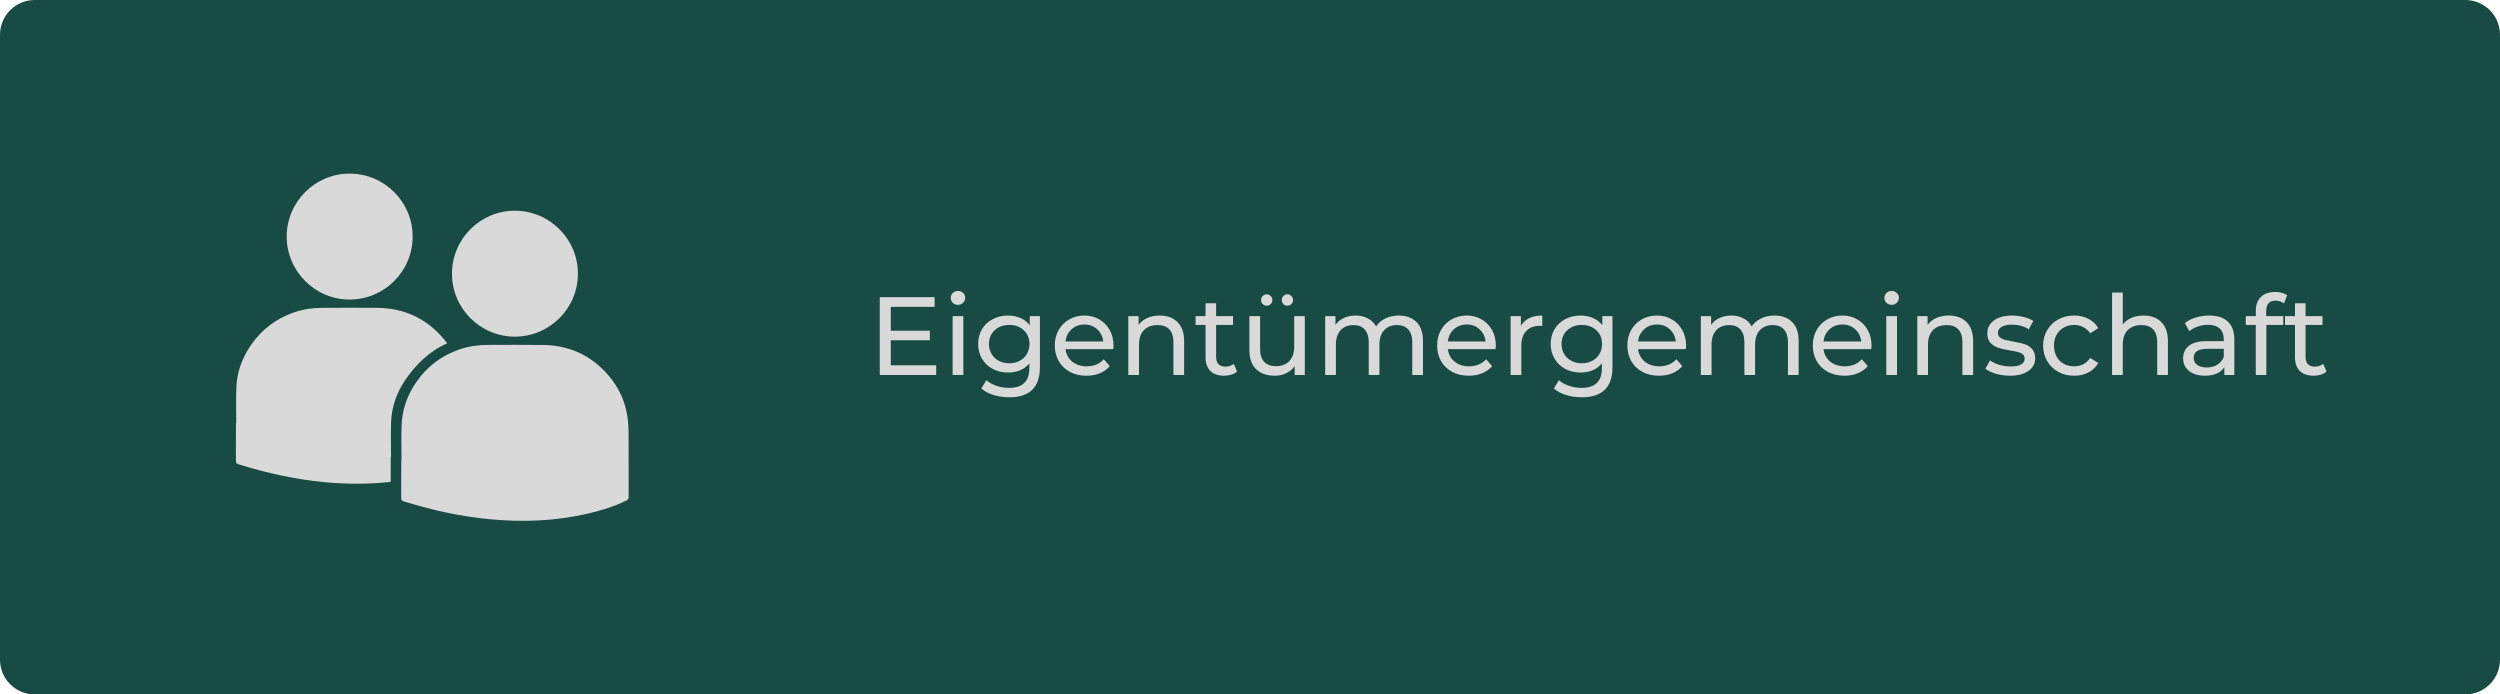
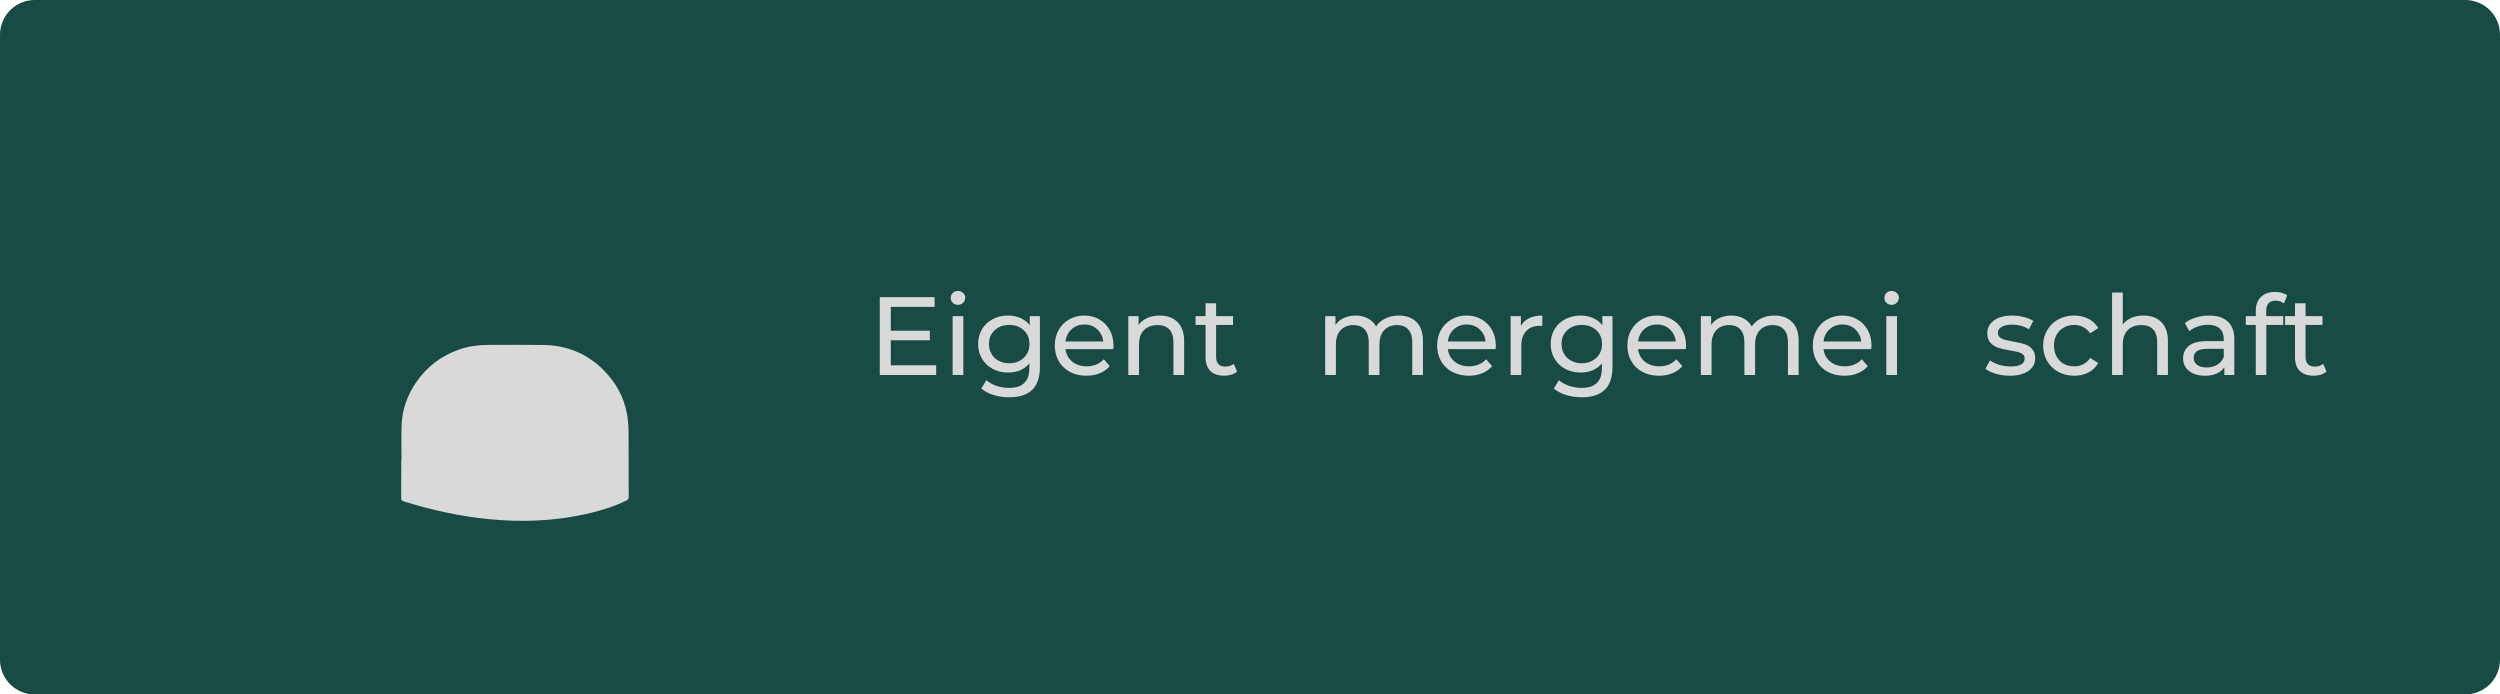
<svg xmlns="http://www.w3.org/2000/svg" width="360" zoomAndPan="magnify" viewBox="0 0 270 75" height="100" preserveAspectRatio="xMidYMid meet" version="1.0">
  <defs>
    <g />
    <clipPath id="28d49ff366">
      <path d="M 3.75 0 L 266.25 0 C 268.32 0 270 1.68 270 3.75 L 270 71.25 C 270 73.32 268.32 75 266.25 75 L 3.75 75 C 1.68 75 0 73.32 0 71.25 L 0 3.75 C 0 1.68 1.68 0 3.75 0 Z M 3.75 0 " clip-rule="nonzero" />
    </clipPath>
  </defs>
  <g clip-path="url(#28d49ff366)">
    <rect x="-27" width="324" fill="#184b44" y="-7.5" height="90" fill-opacity="1" />
  </g>
  <g fill="#d9d9d9" fill-opacity="1">
    <g transform="translate(93.75, 40.5)">
      <g>
        <path d="M 7.359 -1.047 L 7.359 0 L 1.266 0 L 1.266 -8.406 L 7.188 -8.406 L 7.188 -7.359 L 2.453 -7.359 L 2.453 -4.781 L 6.672 -4.781 L 6.672 -3.75 L 2.453 -3.75 L 2.453 -1.047 Z M 7.359 -1.047 " />
      </g>
    </g>
  </g>
  <g fill="#d9d9d9" fill-opacity="1">
    <g transform="translate(101.79, 40.5)">
      <g>
        <path d="M 1.094 -6.359 L 2.25 -6.359 L 2.25 0 L 1.094 0 Z M 1.672 -7.578 C 1.441 -7.578 1.254 -7.648 1.109 -7.797 C 0.961 -7.941 0.891 -8.117 0.891 -8.328 C 0.891 -8.535 0.961 -8.711 1.109 -8.859 C 1.254 -9.004 1.441 -9.078 1.672 -9.078 C 1.891 -9.078 2.07 -9.004 2.219 -8.859 C 2.375 -8.723 2.453 -8.555 2.453 -8.359 C 2.453 -8.141 2.375 -7.953 2.219 -7.797 C 2.07 -7.648 1.891 -7.578 1.672 -7.578 Z M 1.672 -7.578 " />
      </g>
    </g>
  </g>
  <g fill="#d9d9d9" fill-opacity="1">
    <g transform="translate(105.138, 40.5)">
      <g>
        <path d="M 7.172 -6.359 L 7.172 -0.859 C 7.172 0.242 6.895 1.062 6.344 1.594 C 5.789 2.133 4.969 2.406 3.875 2.406 C 3.27 2.406 2.695 2.32 2.156 2.156 C 1.613 1.988 1.176 1.754 0.844 1.453 L 1.391 0.562 C 1.691 0.82 2.055 1.023 2.484 1.172 C 2.922 1.316 3.375 1.391 3.844 1.391 C 4.582 1.391 5.129 1.211 5.484 0.859 C 5.848 0.516 6.031 -0.02 6.031 -0.75 L 6.031 -1.25 C 5.75 -0.914 5.41 -0.664 5.016 -0.5 C 4.617 -0.344 4.191 -0.266 3.734 -0.266 C 3.117 -0.266 2.566 -0.395 2.078 -0.656 C 1.586 -0.914 1.203 -1.281 0.922 -1.75 C 0.641 -2.219 0.5 -2.75 0.5 -3.344 C 0.5 -3.945 0.641 -4.484 0.922 -4.953 C 1.203 -5.422 1.586 -5.781 2.078 -6.031 C 2.566 -6.289 3.117 -6.422 3.734 -6.422 C 4.211 -6.422 4.656 -6.332 5.062 -6.156 C 5.477 -5.977 5.816 -5.719 6.078 -5.375 L 6.078 -6.359 Z M 3.859 -1.266 C 4.273 -1.266 4.648 -1.352 4.984 -1.531 C 5.316 -1.707 5.578 -1.953 5.766 -2.266 C 5.953 -2.586 6.047 -2.945 6.047 -3.344 C 6.047 -3.957 5.844 -4.453 5.438 -4.828 C 5.031 -5.211 4.504 -5.406 3.859 -5.406 C 3.211 -5.406 2.688 -5.211 2.281 -4.828 C 1.875 -4.453 1.672 -3.957 1.672 -3.344 C 1.672 -2.945 1.766 -2.586 1.953 -2.266 C 2.141 -1.953 2.398 -1.707 2.734 -1.531 C 3.066 -1.352 3.441 -1.266 3.859 -1.266 Z M 3.859 -1.266 " />
      </g>
    </g>
  </g>
  <g fill="#d9d9d9" fill-opacity="1">
    <g transform="translate(113.418, 40.5)">
      <g>
        <path d="M 6.844 -3.141 C 6.844 -3.055 6.832 -2.941 6.812 -2.797 L 1.656 -2.797 C 1.727 -2.234 1.973 -1.781 2.391 -1.438 C 2.816 -1.102 3.336 -0.938 3.953 -0.938 C 4.711 -0.938 5.328 -1.191 5.797 -1.703 L 6.438 -0.953 C 6.145 -0.617 5.785 -0.363 5.359 -0.188 C 4.93 -0.008 4.453 0.078 3.922 0.078 C 3.254 0.078 2.66 -0.055 2.141 -0.328 C 1.617 -0.609 1.211 -1 0.922 -1.5 C 0.641 -2 0.5 -2.562 0.5 -3.188 C 0.5 -3.801 0.633 -4.352 0.906 -4.844 C 1.188 -5.344 1.566 -5.727 2.047 -6 C 2.535 -6.281 3.086 -6.422 3.703 -6.422 C 4.305 -6.422 4.844 -6.281 5.312 -6 C 5.789 -5.727 6.164 -5.344 6.438 -4.844 C 6.707 -4.352 6.844 -3.785 6.844 -3.141 Z M 3.703 -5.453 C 3.148 -5.453 2.688 -5.281 2.312 -4.938 C 1.938 -4.602 1.719 -4.164 1.656 -3.625 L 5.734 -3.625 C 5.672 -4.156 5.453 -4.594 5.078 -4.938 C 4.711 -5.281 4.254 -5.453 3.703 -5.453 Z M 3.703 -5.453 " />
      </g>
    </g>
  </g>
  <g fill="#d9d9d9" fill-opacity="1">
    <g transform="translate(120.762, 40.5)">
      <g>
        <path d="M 4.484 -6.422 C 5.297 -6.422 5.938 -6.188 6.406 -5.719 C 6.883 -5.25 7.125 -4.562 7.125 -3.656 L 7.125 0 L 5.969 0 L 5.969 -3.531 C 5.969 -4.145 5.82 -4.609 5.531 -4.922 C 5.238 -5.234 4.816 -5.391 4.266 -5.391 C 3.641 -5.391 3.145 -5.207 2.781 -4.844 C 2.426 -4.477 2.25 -3.957 2.25 -3.281 L 2.25 0 L 1.094 0 L 1.094 -6.359 L 2.203 -6.359 L 2.203 -5.406 C 2.43 -5.727 2.742 -5.977 3.141 -6.156 C 3.535 -6.332 3.984 -6.422 4.484 -6.422 Z M 4.484 -6.422 " />
      </g>
    </g>
  </g>
  <g fill="#d9d9d9" fill-opacity="1">
    <g transform="translate(128.934, 40.5)">
      <g>
        <path d="M 4.672 -0.375 C 4.504 -0.227 4.297 -0.113 4.047 -0.031 C 3.797 0.039 3.539 0.078 3.281 0.078 C 2.633 0.078 2.133 -0.094 1.781 -0.438 C 1.438 -0.781 1.266 -1.273 1.266 -1.922 L 1.266 -5.406 L 0.188 -5.406 L 0.188 -6.359 L 1.266 -6.359 L 1.266 -7.75 L 2.406 -7.75 L 2.406 -6.359 L 4.234 -6.359 L 4.234 -5.406 L 2.406 -5.406 L 2.406 -1.969 C 2.406 -1.625 2.488 -1.359 2.656 -1.172 C 2.832 -0.992 3.082 -0.906 3.406 -0.906 C 3.758 -0.906 4.062 -1.004 4.312 -1.203 Z M 4.672 -0.375 " />
      </g>
    </g>
  </g>
  <g fill="#d9d9d9" fill-opacity="1">
    <g transform="translate(133.902, 40.5)">
      <g>
-         <path d="M 7.016 -6.359 L 7.016 0 L 5.922 0 L 5.922 -0.953 C 5.691 -0.629 5.383 -0.375 5 -0.188 C 4.625 -0.008 4.211 0.078 3.766 0.078 C 2.922 0.078 2.254 -0.156 1.766 -0.625 C 1.273 -1.094 1.031 -1.785 1.031 -2.703 L 1.031 -6.359 L 2.188 -6.359 L 2.188 -2.828 C 2.188 -2.211 2.332 -1.742 2.625 -1.422 C 2.926 -1.109 3.352 -0.953 3.906 -0.953 C 4.508 -0.953 4.988 -1.133 5.344 -1.5 C 5.695 -1.875 5.875 -2.398 5.875 -3.078 L 5.875 -6.359 Z M 2.906 -7.484 C 2.738 -7.484 2.594 -7.539 2.469 -7.656 C 2.352 -7.781 2.297 -7.926 2.297 -8.094 C 2.297 -8.27 2.352 -8.414 2.469 -8.531 C 2.594 -8.656 2.738 -8.719 2.906 -8.719 C 3.07 -8.719 3.211 -8.656 3.328 -8.531 C 3.453 -8.414 3.516 -8.27 3.516 -8.094 C 3.516 -7.926 3.453 -7.781 3.328 -7.656 C 3.211 -7.539 3.07 -7.484 2.906 -7.484 Z M 5.141 -7.484 C 4.973 -7.484 4.828 -7.539 4.703 -7.656 C 4.586 -7.781 4.531 -7.926 4.531 -8.094 C 4.531 -8.27 4.586 -8.414 4.703 -8.531 C 4.828 -8.656 4.973 -8.719 5.141 -8.719 C 5.305 -8.719 5.445 -8.656 5.562 -8.531 C 5.688 -8.414 5.75 -8.27 5.75 -8.094 C 5.75 -7.926 5.688 -7.781 5.562 -7.656 C 5.445 -7.539 5.305 -7.484 5.141 -7.484 Z M 5.141 -7.484 " />
-       </g>
+         </g>
    </g>
  </g>
  <g fill="#d9d9d9" fill-opacity="1">
    <g transform="translate(142.026, 40.5)">
      <g>
        <path d="M 9.047 -6.422 C 9.848 -6.422 10.484 -6.188 10.953 -5.719 C 11.422 -5.258 11.656 -4.57 11.656 -3.656 L 11.656 0 L 10.5 0 L 10.5 -3.531 C 10.5 -4.145 10.352 -4.609 10.062 -4.922 C 9.781 -5.234 9.379 -5.391 8.859 -5.391 C 8.273 -5.391 7.812 -5.207 7.469 -4.844 C 7.125 -4.477 6.953 -3.957 6.953 -3.281 L 6.953 0 L 5.797 0 L 5.797 -3.531 C 5.797 -4.145 5.648 -4.609 5.359 -4.922 C 5.078 -5.234 4.676 -5.391 4.156 -5.391 C 3.57 -5.391 3.109 -5.207 2.766 -4.844 C 2.422 -4.477 2.25 -3.957 2.25 -3.281 L 2.25 0 L 1.094 0 L 1.094 -6.359 L 2.203 -6.359 L 2.203 -5.406 C 2.43 -5.738 2.734 -5.988 3.109 -6.156 C 3.484 -6.332 3.91 -6.422 4.391 -6.422 C 4.891 -6.422 5.328 -6.316 5.703 -6.109 C 6.086 -5.91 6.383 -5.625 6.594 -5.25 C 6.832 -5.613 7.164 -5.898 7.594 -6.109 C 8.031 -6.316 8.516 -6.422 9.047 -6.422 Z M 9.047 -6.422 " />
      </g>
    </g>
  </g>
  <g fill="#d9d9d9" fill-opacity="1">
    <g transform="translate(154.71, 40.5)">
      <g>
        <path d="M 6.844 -3.141 C 6.844 -3.055 6.832 -2.941 6.812 -2.797 L 1.656 -2.797 C 1.727 -2.234 1.973 -1.781 2.391 -1.438 C 2.816 -1.102 3.336 -0.938 3.953 -0.938 C 4.711 -0.938 5.328 -1.191 5.797 -1.703 L 6.438 -0.953 C 6.145 -0.617 5.785 -0.363 5.359 -0.188 C 4.93 -0.008 4.453 0.078 3.922 0.078 C 3.254 0.078 2.66 -0.055 2.141 -0.328 C 1.617 -0.609 1.211 -1 0.922 -1.5 C 0.641 -2 0.5 -2.562 0.5 -3.188 C 0.5 -3.801 0.633 -4.352 0.906 -4.844 C 1.188 -5.344 1.566 -5.727 2.047 -6 C 2.535 -6.281 3.086 -6.422 3.703 -6.422 C 4.305 -6.422 4.844 -6.281 5.312 -6 C 5.789 -5.727 6.164 -5.344 6.438 -4.844 C 6.707 -4.352 6.844 -3.785 6.844 -3.141 Z M 3.703 -5.453 C 3.148 -5.453 2.688 -5.281 2.312 -4.938 C 1.938 -4.602 1.719 -4.164 1.656 -3.625 L 5.734 -3.625 C 5.672 -4.156 5.453 -4.594 5.078 -4.938 C 4.711 -5.281 4.254 -5.453 3.703 -5.453 Z M 3.703 -5.453 " />
      </g>
    </g>
  </g>
  <g fill="#d9d9d9" fill-opacity="1">
    <g transform="translate(162.054, 40.5)">
      <g>
        <path d="M 2.203 -5.297 C 2.398 -5.66 2.691 -5.938 3.078 -6.125 C 3.473 -6.32 3.953 -6.422 4.516 -6.422 L 4.516 -5.297 C 4.453 -5.305 4.363 -5.312 4.25 -5.312 C 3.625 -5.312 3.133 -5.125 2.781 -4.75 C 2.426 -4.383 2.25 -3.859 2.25 -3.172 L 2.25 0 L 1.094 0 L 1.094 -6.359 L 2.203 -6.359 Z M 2.203 -5.297 " />
      </g>
    </g>
  </g>
  <g fill="#d9d9d9" fill-opacity="1">
    <g transform="translate(166.974, 40.5)">
      <g>
        <path d="M 7.172 -6.359 L 7.172 -0.859 C 7.172 0.242 6.895 1.062 6.344 1.594 C 5.789 2.133 4.969 2.406 3.875 2.406 C 3.27 2.406 2.695 2.32 2.156 2.156 C 1.613 1.988 1.176 1.754 0.844 1.453 L 1.391 0.562 C 1.691 0.82 2.055 1.023 2.484 1.172 C 2.922 1.316 3.375 1.391 3.844 1.391 C 4.582 1.391 5.129 1.211 5.484 0.859 C 5.848 0.516 6.031 -0.02 6.031 -0.75 L 6.031 -1.25 C 5.75 -0.914 5.41 -0.664 5.016 -0.5 C 4.617 -0.344 4.191 -0.266 3.734 -0.266 C 3.117 -0.266 2.566 -0.395 2.078 -0.656 C 1.586 -0.914 1.203 -1.281 0.922 -1.75 C 0.641 -2.219 0.5 -2.75 0.5 -3.344 C 0.5 -3.945 0.641 -4.484 0.922 -4.953 C 1.203 -5.422 1.586 -5.781 2.078 -6.031 C 2.566 -6.289 3.117 -6.422 3.734 -6.422 C 4.211 -6.422 4.656 -6.332 5.062 -6.156 C 5.477 -5.977 5.816 -5.719 6.078 -5.375 L 6.078 -6.359 Z M 3.859 -1.266 C 4.273 -1.266 4.648 -1.352 4.984 -1.531 C 5.316 -1.707 5.578 -1.953 5.766 -2.266 C 5.953 -2.586 6.047 -2.945 6.047 -3.344 C 6.047 -3.957 5.844 -4.453 5.438 -4.828 C 5.031 -5.211 4.504 -5.406 3.859 -5.406 C 3.211 -5.406 2.688 -5.211 2.281 -4.828 C 1.875 -4.453 1.672 -3.957 1.672 -3.344 C 1.672 -2.945 1.766 -2.586 1.953 -2.266 C 2.141 -1.953 2.398 -1.707 2.734 -1.531 C 3.066 -1.352 3.441 -1.266 3.859 -1.266 Z M 3.859 -1.266 " />
      </g>
    </g>
  </g>
  <g fill="#d9d9d9" fill-opacity="1">
    <g transform="translate(175.254, 40.5)">
      <g>
        <path d="M 6.844 -3.141 C 6.844 -3.055 6.832 -2.941 6.812 -2.797 L 1.656 -2.797 C 1.727 -2.234 1.973 -1.781 2.391 -1.438 C 2.816 -1.102 3.336 -0.938 3.953 -0.938 C 4.711 -0.938 5.328 -1.191 5.797 -1.703 L 6.438 -0.953 C 6.145 -0.617 5.785 -0.363 5.359 -0.188 C 4.93 -0.008 4.453 0.078 3.922 0.078 C 3.254 0.078 2.66 -0.055 2.141 -0.328 C 1.617 -0.609 1.211 -1 0.922 -1.5 C 0.641 -2 0.5 -2.562 0.5 -3.188 C 0.5 -3.801 0.633 -4.352 0.906 -4.844 C 1.188 -5.344 1.566 -5.727 2.047 -6 C 2.535 -6.281 3.086 -6.422 3.703 -6.422 C 4.305 -6.422 4.844 -6.281 5.312 -6 C 5.789 -5.727 6.164 -5.344 6.438 -4.844 C 6.707 -4.352 6.844 -3.785 6.844 -3.141 Z M 3.703 -5.453 C 3.148 -5.453 2.688 -5.281 2.312 -4.938 C 1.938 -4.602 1.719 -4.164 1.656 -3.625 L 5.734 -3.625 C 5.672 -4.156 5.453 -4.594 5.078 -4.938 C 4.711 -5.281 4.254 -5.453 3.703 -5.453 Z M 3.703 -5.453 " />
      </g>
    </g>
  </g>
  <g fill="#d9d9d9" fill-opacity="1">
    <g transform="translate(182.598, 40.5)">
      <g>
-         <path d="M 9.047 -6.422 C 9.848 -6.422 10.484 -6.188 10.953 -5.719 C 11.422 -5.258 11.656 -4.57 11.656 -3.656 L 11.656 0 L 10.5 0 L 10.5 -3.531 C 10.5 -4.145 10.352 -4.609 10.062 -4.922 C 9.781 -5.234 9.379 -5.391 8.859 -5.391 C 8.273 -5.391 7.812 -5.207 7.469 -4.844 C 7.125 -4.477 6.953 -3.957 6.953 -3.281 L 6.953 0 L 5.797 0 L 5.797 -3.531 C 5.797 -4.145 5.648 -4.609 5.359 -4.922 C 5.078 -5.234 4.676 -5.391 4.156 -5.391 C 3.57 -5.391 3.109 -5.207 2.766 -4.844 C 2.422 -4.477 2.25 -3.957 2.25 -3.281 L 2.25 0 L 1.094 0 L 1.094 -6.359 L 2.203 -6.359 L 2.203 -5.406 C 2.43 -5.738 2.734 -5.988 3.109 -6.156 C 3.484 -6.332 3.91 -6.422 4.391 -6.422 C 4.891 -6.422 5.328 -6.316 5.703 -6.109 C 6.086 -5.91 6.383 -5.625 6.594 -5.25 C 6.832 -5.613 7.164 -5.898 7.594 -6.109 C 8.031 -6.316 8.516 -6.422 9.047 -6.422 Z M 9.047 -6.422 " />
+         <path d="M 9.047 -6.422 C 9.848 -6.422 10.484 -6.188 10.953 -5.719 C 11.422 -5.258 11.656 -4.57 11.656 -3.656 L 11.656 0 L 10.5 0 L 10.5 -3.531 C 10.5 -4.145 10.352 -4.609 10.062 -4.922 C 9.781 -5.234 9.379 -5.391 8.859 -5.391 C 8.273 -5.391 7.812 -5.207 7.469 -4.844 C 7.125 -4.477 6.953 -3.957 6.953 -3.281 L 6.953 0 L 5.797 0 L 5.797 -3.531 C 5.797 -4.145 5.648 -4.609 5.359 -4.922 C 5.078 -5.234 4.676 -5.391 4.156 -5.391 C 3.57 -5.391 3.109 -5.207 2.766 -4.844 C 2.422 -4.477 2.25 -3.957 2.25 -3.281 L 2.25 0 L 1.094 0 L 1.094 -6.359 L 2.203 -6.359 L 2.203 -5.406 C 2.43 -5.738 2.734 -5.988 3.109 -6.156 C 3.484 -6.332 3.91 -6.422 4.391 -6.422 C 4.891 -6.422 5.328 -6.316 5.703 -6.109 C 6.086 -5.91 6.383 -5.625 6.594 -5.25 C 6.832 -5.613 7.164 -5.898 7.594 -6.109 C 8.031 -6.316 8.516 -6.422 9.047 -6.422 Z " />
      </g>
    </g>
  </g>
  <g fill="#d9d9d9" fill-opacity="1">
    <g transform="translate(195.282, 40.5)">
      <g>
        <path d="M 6.844 -3.141 C 6.844 -3.055 6.832 -2.941 6.812 -2.797 L 1.656 -2.797 C 1.727 -2.234 1.973 -1.781 2.391 -1.438 C 2.816 -1.102 3.336 -0.938 3.953 -0.938 C 4.711 -0.938 5.328 -1.191 5.797 -1.703 L 6.438 -0.953 C 6.145 -0.617 5.785 -0.363 5.359 -0.188 C 4.93 -0.008 4.453 0.078 3.922 0.078 C 3.254 0.078 2.66 -0.055 2.141 -0.328 C 1.617 -0.609 1.211 -1 0.922 -1.5 C 0.641 -2 0.5 -2.562 0.5 -3.188 C 0.5 -3.801 0.633 -4.352 0.906 -4.844 C 1.188 -5.344 1.566 -5.727 2.047 -6 C 2.535 -6.281 3.086 -6.422 3.703 -6.422 C 4.305 -6.422 4.844 -6.281 5.312 -6 C 5.789 -5.727 6.164 -5.344 6.438 -4.844 C 6.707 -4.352 6.844 -3.785 6.844 -3.141 Z M 3.703 -5.453 C 3.148 -5.453 2.688 -5.281 2.312 -4.938 C 1.938 -4.602 1.719 -4.164 1.656 -3.625 L 5.734 -3.625 C 5.672 -4.156 5.453 -4.594 5.078 -4.938 C 4.711 -5.281 4.254 -5.453 3.703 -5.453 Z M 3.703 -5.453 " />
      </g>
    </g>
  </g>
  <g fill="#d9d9d9" fill-opacity="1">
    <g transform="translate(202.626, 40.5)">
      <g>
        <path d="M 1.094 -6.359 L 2.25 -6.359 L 2.25 0 L 1.094 0 Z M 1.672 -7.578 C 1.441 -7.578 1.254 -7.648 1.109 -7.797 C 0.961 -7.941 0.891 -8.117 0.891 -8.328 C 0.891 -8.535 0.961 -8.711 1.109 -8.859 C 1.254 -9.004 1.441 -9.078 1.672 -9.078 C 1.891 -9.078 2.07 -9.004 2.219 -8.859 C 2.375 -8.723 2.453 -8.555 2.453 -8.359 C 2.453 -8.141 2.375 -7.953 2.219 -7.797 C 2.07 -7.648 1.891 -7.578 1.672 -7.578 Z M 1.672 -7.578 " />
      </g>
    </g>
  </g>
  <g fill="#d9d9d9" fill-opacity="1">
    <g transform="translate(205.974, 40.5)">
      <g>
-         <path d="M 4.484 -6.422 C 5.297 -6.422 5.938 -6.188 6.406 -5.719 C 6.883 -5.25 7.125 -4.562 7.125 -3.656 L 7.125 0 L 5.969 0 L 5.969 -3.531 C 5.969 -4.145 5.82 -4.609 5.531 -4.922 C 5.238 -5.234 4.816 -5.391 4.266 -5.391 C 3.641 -5.391 3.145 -5.207 2.781 -4.844 C 2.426 -4.477 2.25 -3.957 2.25 -3.281 L 2.25 0 L 1.094 0 L 1.094 -6.359 L 2.203 -6.359 L 2.203 -5.406 C 2.43 -5.727 2.742 -5.977 3.141 -6.156 C 3.535 -6.332 3.984 -6.422 4.484 -6.422 Z M 4.484 -6.422 " />
-       </g>
+         </g>
    </g>
  </g>
  <g fill="#d9d9d9" fill-opacity="1">
    <g transform="translate(214.146, 40.5)">
      <g>
        <path d="M 2.922 0.078 C 2.398 0.078 1.898 0.008 1.422 -0.125 C 0.941 -0.27 0.562 -0.453 0.281 -0.672 L 0.766 -1.578 C 1.047 -1.379 1.383 -1.219 1.781 -1.094 C 2.188 -0.977 2.594 -0.922 3 -0.922 C 4.008 -0.922 4.516 -1.207 4.516 -1.781 C 4.516 -1.977 4.445 -2.129 4.312 -2.234 C 4.176 -2.348 4.004 -2.43 3.797 -2.484 C 3.586 -2.535 3.297 -2.594 2.922 -2.656 C 2.41 -2.738 1.992 -2.832 1.672 -2.938 C 1.348 -3.039 1.066 -3.219 0.828 -3.469 C 0.598 -3.719 0.484 -4.066 0.484 -4.516 C 0.484 -5.086 0.723 -5.547 1.203 -5.891 C 1.691 -6.242 2.336 -6.422 3.141 -6.422 C 3.566 -6.422 3.988 -6.367 4.406 -6.266 C 4.832 -6.16 5.18 -6.02 5.453 -5.844 L 4.969 -4.938 C 4.445 -5.27 3.832 -5.438 3.125 -5.438 C 2.645 -5.438 2.273 -5.352 2.016 -5.188 C 1.754 -5.031 1.625 -4.82 1.625 -4.562 C 1.625 -4.352 1.695 -4.188 1.844 -4.062 C 1.988 -3.945 2.164 -3.859 2.375 -3.797 C 2.594 -3.742 2.895 -3.68 3.281 -3.609 C 3.789 -3.523 4.203 -3.43 4.516 -3.328 C 4.828 -3.234 5.094 -3.062 5.312 -2.812 C 5.539 -2.57 5.656 -2.238 5.656 -1.812 C 5.656 -1.238 5.41 -0.781 4.922 -0.438 C 4.43 -0.094 3.766 0.078 2.922 0.078 Z M 2.922 0.078 " />
      </g>
    </g>
  </g>
  <g fill="#d9d9d9" fill-opacity="1">
    <g transform="translate(220.158, 40.5)">
      <g>
        <path d="M 3.859 0.078 C 3.211 0.078 2.633 -0.062 2.125 -0.344 C 1.625 -0.625 1.227 -1.008 0.938 -1.5 C 0.645 -2 0.5 -2.562 0.5 -3.188 C 0.5 -3.801 0.645 -4.352 0.938 -4.844 C 1.227 -5.344 1.625 -5.727 2.125 -6 C 2.633 -6.281 3.211 -6.422 3.859 -6.422 C 4.441 -6.422 4.957 -6.301 5.406 -6.062 C 5.852 -5.832 6.203 -5.5 6.453 -5.062 L 5.578 -4.5 C 5.379 -4.801 5.129 -5.023 4.828 -5.172 C 4.535 -5.328 4.211 -5.406 3.859 -5.406 C 3.441 -5.406 3.066 -5.312 2.734 -5.125 C 2.398 -4.945 2.141 -4.688 1.953 -4.344 C 1.766 -4.008 1.672 -3.625 1.672 -3.188 C 1.672 -2.738 1.766 -2.344 1.953 -2 C 2.141 -1.656 2.398 -1.391 2.734 -1.203 C 3.066 -1.023 3.441 -0.938 3.859 -0.938 C 4.211 -0.938 4.535 -1.008 4.828 -1.156 C 5.129 -1.312 5.379 -1.539 5.578 -1.844 L 6.453 -1.297 C 6.203 -0.859 5.852 -0.52 5.406 -0.281 C 4.957 -0.039 4.441 0.078 3.859 0.078 Z M 3.859 0.078 " />
      </g>
    </g>
  </g>
  <g fill="#d9d9d9" fill-opacity="1">
    <g transform="translate(227.01, 40.5)">
      <g>
        <path d="M 4.484 -6.422 C 5.297 -6.422 5.938 -6.188 6.406 -5.719 C 6.883 -5.25 7.125 -4.562 7.125 -3.656 L 7.125 0 L 5.969 0 L 5.969 -3.531 C 5.969 -4.145 5.82 -4.609 5.531 -4.922 C 5.238 -5.234 4.816 -5.391 4.266 -5.391 C 3.641 -5.391 3.145 -5.207 2.781 -4.844 C 2.426 -4.477 2.25 -3.957 2.25 -3.281 L 2.25 0 L 1.094 0 L 1.094 -8.906 L 2.25 -8.906 L 2.25 -5.453 C 2.488 -5.766 2.801 -6.004 3.188 -6.172 C 3.57 -6.336 4.004 -6.422 4.484 -6.422 Z M 4.484 -6.422 " />
      </g>
    </g>
  </g>
  <g fill="#d9d9d9" fill-opacity="1">
    <g transform="translate(235.182, 40.5)">
      <g>
        <path d="M 3.406 -6.422 C 4.289 -6.422 4.961 -6.203 5.422 -5.766 C 5.891 -5.336 6.125 -4.695 6.125 -3.844 L 6.125 0 L 5.047 0 L 5.047 -0.844 C 4.848 -0.539 4.57 -0.312 4.219 -0.156 C 3.863 0 3.441 0.078 2.953 0.078 C 2.242 0.078 1.672 -0.094 1.234 -0.438 C 0.805 -0.781 0.594 -1.234 0.594 -1.797 C 0.594 -2.359 0.797 -2.805 1.203 -3.141 C 1.617 -3.484 2.27 -3.656 3.156 -3.656 L 4.984 -3.656 L 4.984 -3.891 C 4.984 -4.379 4.836 -4.754 4.547 -5.016 C 4.254 -5.285 3.832 -5.422 3.281 -5.422 C 2.906 -5.422 2.535 -5.359 2.172 -5.234 C 1.805 -5.109 1.504 -4.941 1.266 -4.734 L 0.781 -5.609 C 1.102 -5.867 1.492 -6.066 1.953 -6.203 C 2.41 -6.348 2.895 -6.422 3.406 -6.422 Z M 3.141 -0.812 C 3.578 -0.812 3.957 -0.91 4.281 -1.109 C 4.602 -1.305 4.836 -1.582 4.984 -1.938 L 4.984 -2.828 L 3.203 -2.828 C 2.223 -2.828 1.734 -2.5 1.734 -1.844 C 1.734 -1.531 1.859 -1.281 2.109 -1.094 C 2.359 -0.906 2.703 -0.812 3.141 -0.812 Z M 3.141 -0.812 " />
      </g>
    </g>
  </g>
  <g fill="#d9d9d9" fill-opacity="1">
    <g transform="translate(242.358, 40.5)">
      <g>
        <path d="M 3.422 -8.031 C 2.734 -8.031 2.391 -7.656 2.391 -6.906 L 2.391 -6.359 L 4.234 -6.359 L 4.234 -5.406 L 2.406 -5.406 L 2.406 0 L 1.266 0 L 1.266 -5.406 L 0.188 -5.406 L 0.188 -6.359 L 1.266 -6.359 L 1.266 -6.922 C 1.266 -7.555 1.445 -8.055 1.812 -8.422 C 2.176 -8.785 2.691 -8.969 3.359 -8.969 C 3.617 -8.969 3.859 -8.938 4.078 -8.875 C 4.305 -8.812 4.5 -8.723 4.656 -8.609 L 4.312 -7.734 C 4.039 -7.93 3.742 -8.031 3.422 -8.031 Z M 3.422 -8.031 " />
      </g>
    </g>
  </g>
  <g fill="#d9d9d9" fill-opacity="1">
    <g transform="translate(246.594, 40.5)">
      <g>
        <path d="M 4.672 -0.375 C 4.504 -0.227 4.297 -0.113 4.047 -0.031 C 3.797 0.039 3.539 0.078 3.281 0.078 C 2.633 0.078 2.133 -0.094 1.781 -0.438 C 1.438 -0.781 1.266 -1.273 1.266 -1.922 L 1.266 -5.406 L 0.188 -5.406 L 0.188 -6.359 L 1.266 -6.359 L 1.266 -7.75 L 2.406 -7.75 L 2.406 -6.359 L 4.234 -6.359 L 4.234 -5.406 L 2.406 -5.406 L 2.406 -1.969 C 2.406 -1.625 2.488 -1.359 2.656 -1.172 C 2.832 -0.992 3.082 -0.906 3.406 -0.906 C 3.758 -0.906 4.062 -1.004 4.312 -1.203 Z M 4.672 -0.375 " />
      </g>
    </g>
  </g>
  <path fill="#d9d9d9" d="M 43.363 49.707 C 43.363 48.445 43.328 47.184 43.375 45.922 C 43.43 44.211 44 42.656 44.969 41.254 C 46.125 39.578 47.684 38.406 49.613 37.738 C 50.59 37.402 51.598 37.258 52.629 37.25 C 54.613 37.242 56.598 37.234 58.586 37.254 C 61.469 37.277 63.871 38.375 65.738 40.574 C 66.891 41.918 67.582 43.488 67.797 45.254 C 67.855 45.75 67.883 46.254 67.887 46.758 C 67.898 49.051 67.887 51.344 67.898 53.641 C 67.898 53.855 67.832 53.969 67.637 54.062 C 66.25 54.742 64.785 55.184 63.281 55.516 C 59.84 56.281 56.367 56.414 52.863 56.074 C 49.703 55.773 46.629 55.09 43.609 54.148 C 43.379 54.082 43.328 53.969 43.328 53.758 C 43.336 52.406 43.336 51.055 43.336 49.707 Z M 43.363 49.707 " fill-opacity="1" fill-rule="nonzero" />
-   <path fill="#d9d9d9" d="M 43.832 40.941 C 44.906 39.391 46.418 37.875 48.297 37.082 C 48.168 36.906 48.031 36.734 47.887 36.566 C 46.023 34.371 43.617 33.273 40.734 33.246 C 38.75 33.23 36.766 33.234 34.781 33.246 C 33.75 33.25 32.738 33.398 31.762 33.734 C 29.832 34.398 28.273 35.574 27.117 37.25 C 26.148 38.648 25.578 40.207 25.523 41.914 C 25.48 43.176 25.516 44.438 25.516 45.699 L 25.484 45.699 C 25.484 47.051 25.484 48.398 25.477 49.75 C 25.477 49.965 25.527 50.074 25.758 50.145 C 28.781 51.086 31.855 51.766 35.012 52.07 C 37.418 52.301 39.816 52.305 42.195 52.039 C 42.195 51.156 42.199 50.273 42.199 49.395 L 42.23 49.395 C 42.23 48.133 42.195 46.867 42.238 45.609 C 42.293 43.898 42.867 42.344 43.832 40.941 Z M 44.566 25.555 C 44.562 29.297 41.52 32.34 37.773 32.352 C 34.031 32.363 30.953 29.285 30.965 25.543 C 30.969 21.793 34.039 18.734 37.781 18.75 C 41.531 18.766 44.578 21.824 44.566 25.555 Z M 62.414 29.562 C 62.41 33.309 59.367 36.348 55.621 36.359 C 51.879 36.371 48.801 33.293 48.812 29.551 C 48.816 25.801 51.891 22.738 55.629 22.758 C 59.379 22.773 62.426 25.832 62.414 29.562 Z M 62.414 29.562 " fill-opacity="1" fill-rule="nonzero" />
</svg>